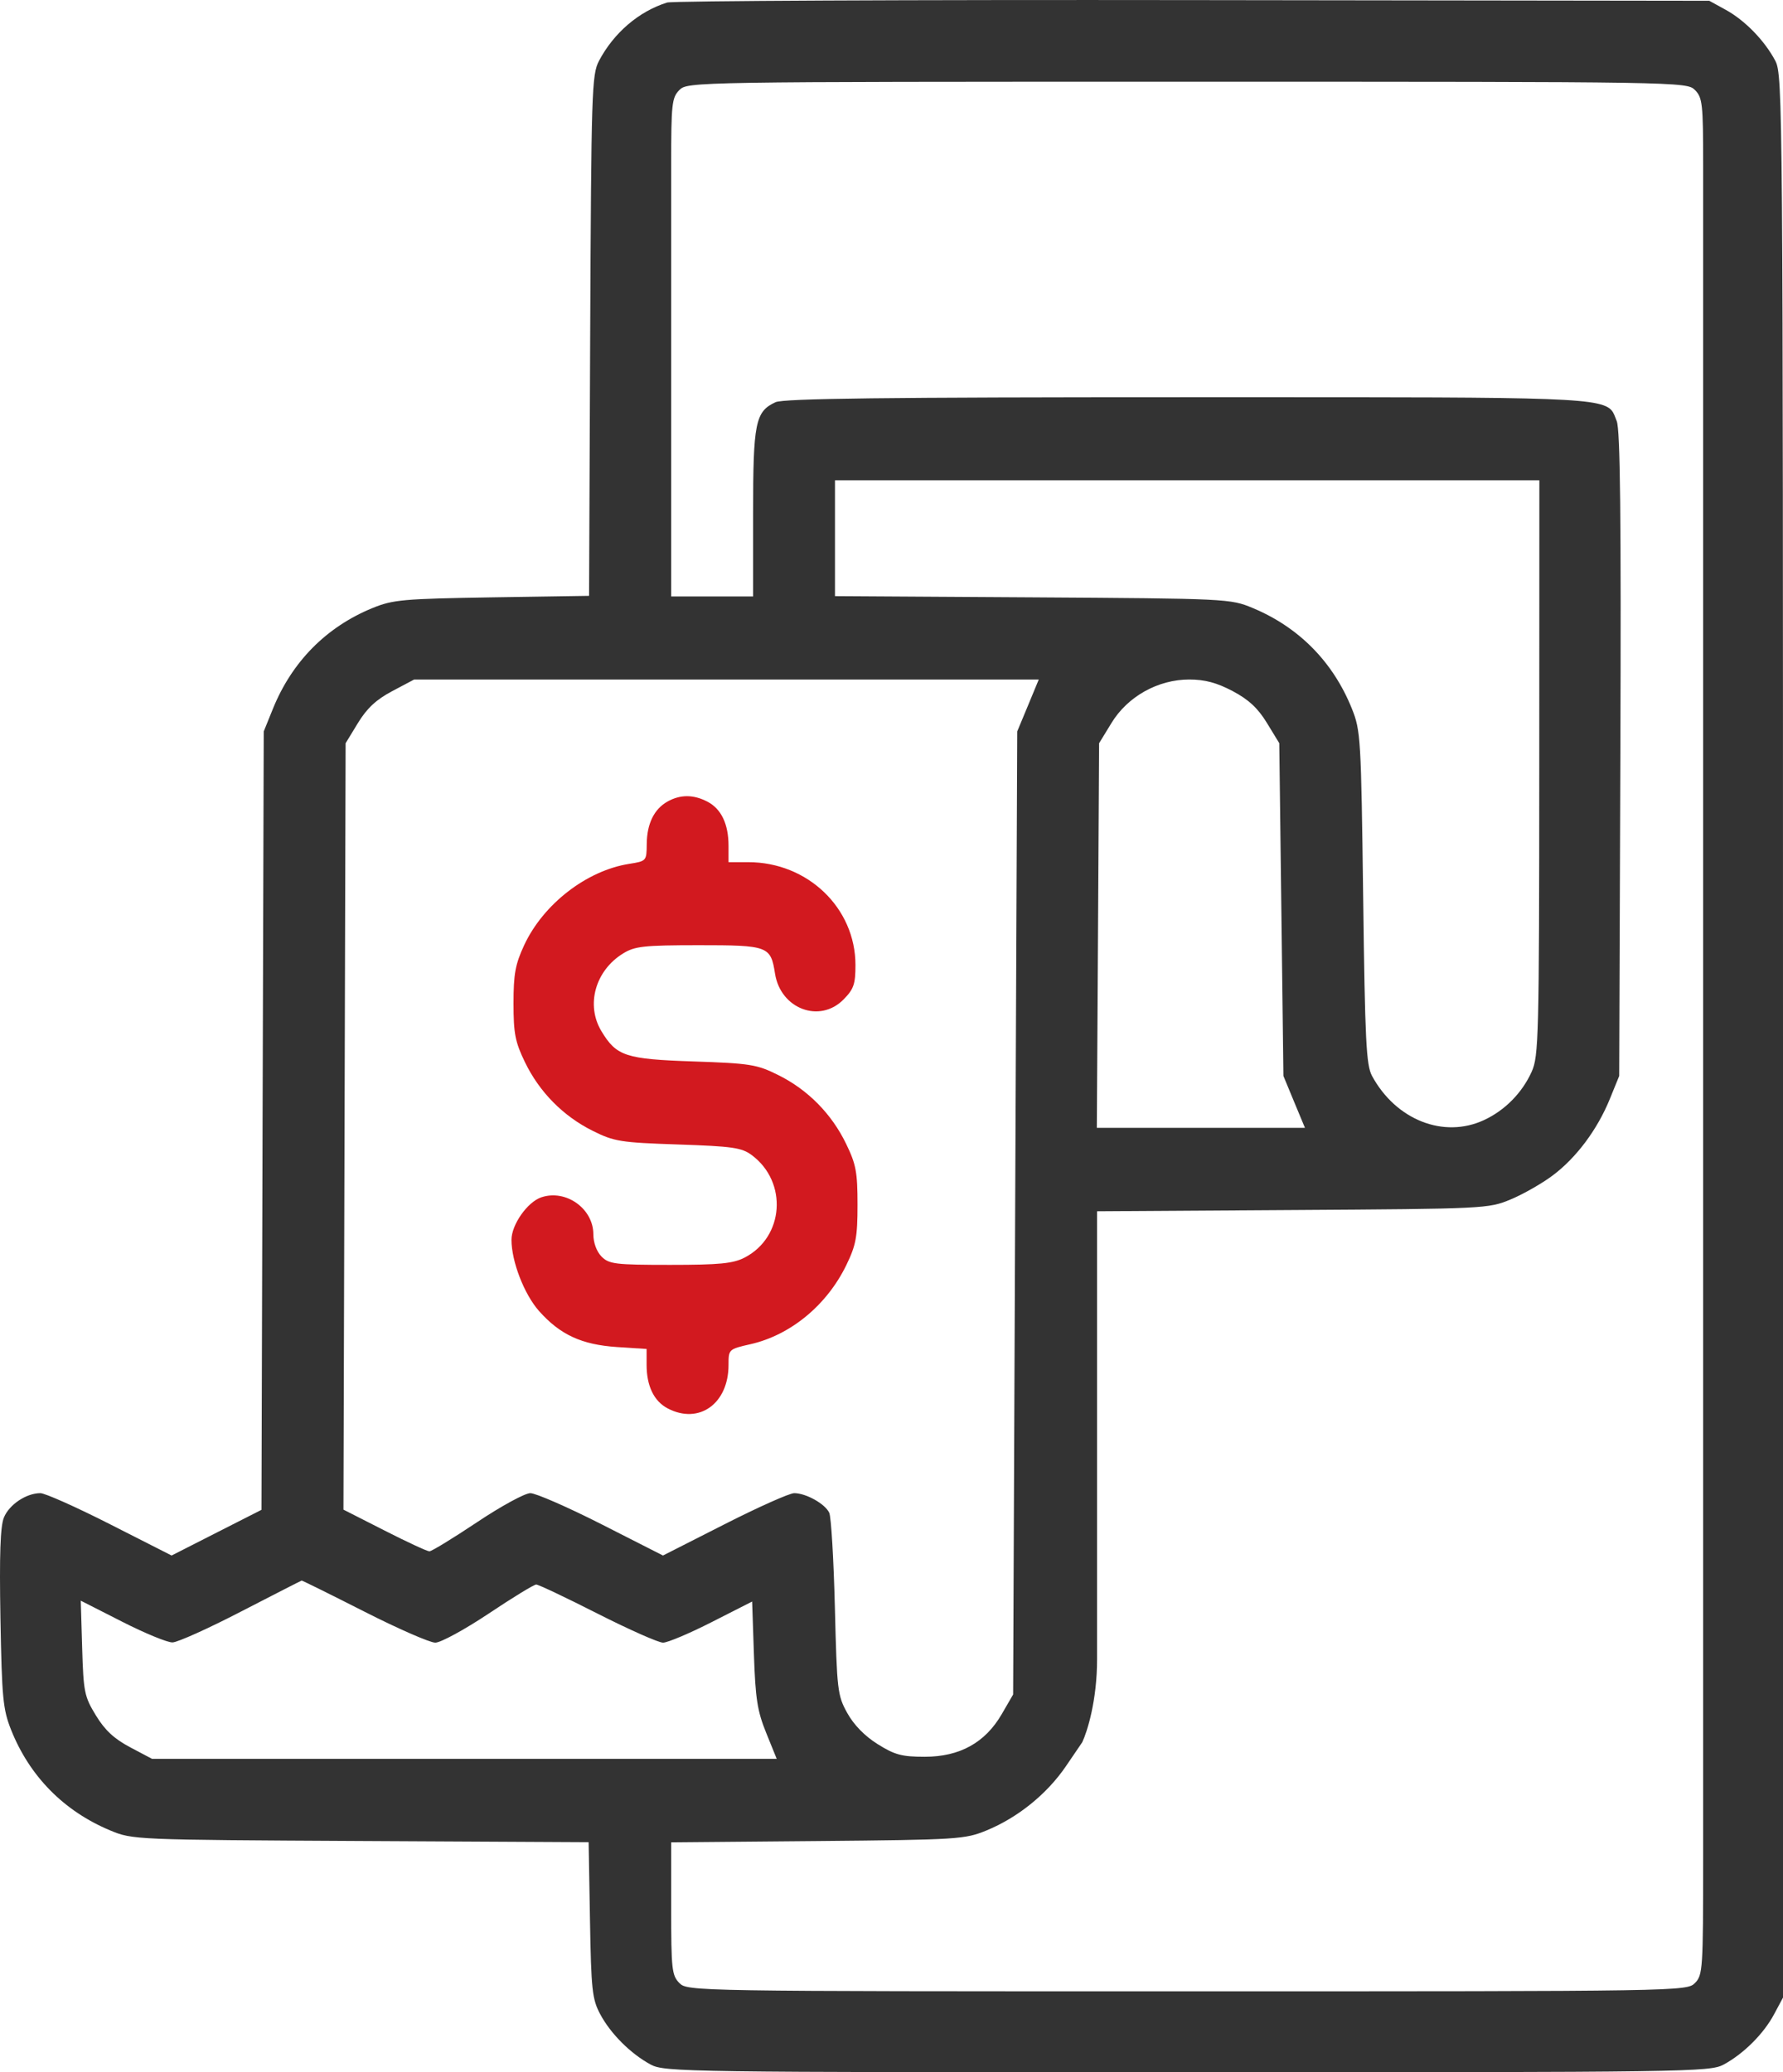
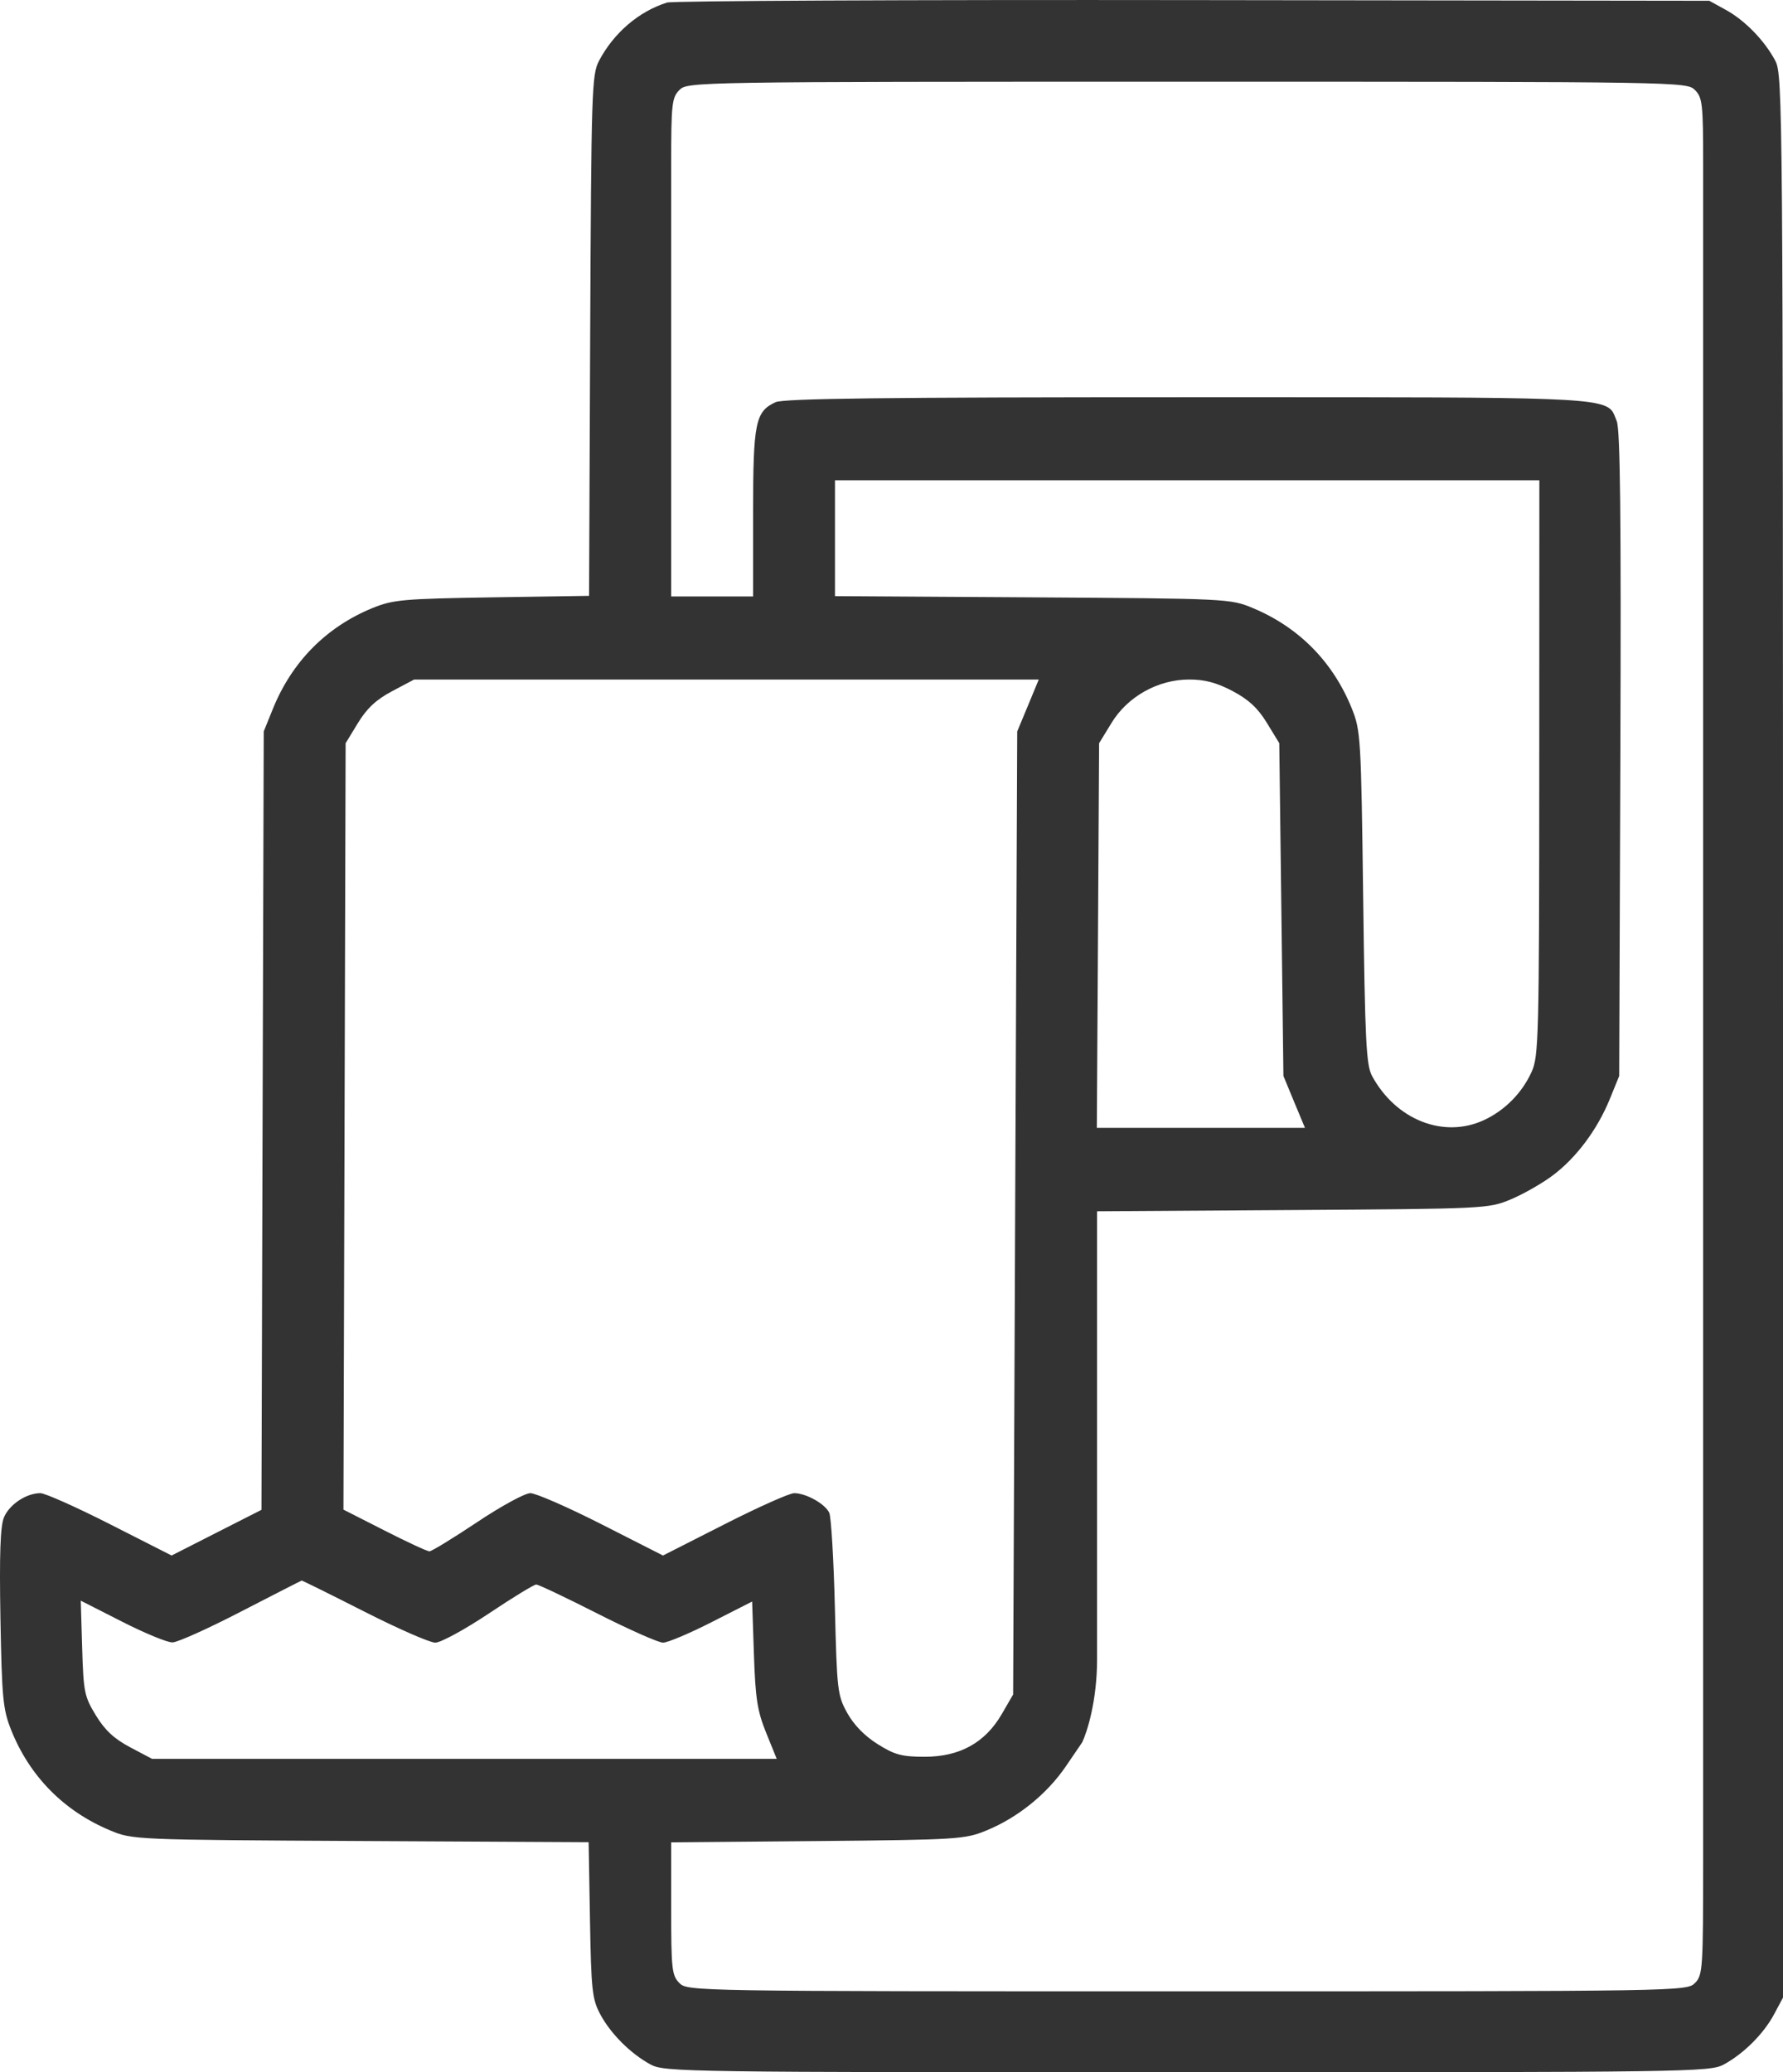
<svg xmlns="http://www.w3.org/2000/svg" width="37" height="43" viewBox="0 0 37 43" fill="none">
  <path fill-rule="evenodd" clip-rule="evenodd" d="M12.429 1.265C12.735 0.683 13.257 0.236 13.843 0.053C13.96 0.017 18.874 -0.006 24.763 0.002L35.47 0.016L35.81 0.203C36.211 0.422 36.621 0.845 36.842 1.265C36.995 1.557 37 2.225 37 21.508V41.45L36.816 41.794C36.6 42.2 36.183 42.616 35.768 42.84C35.482 42.994 35.039 43 24.636 43C14.232 43 13.789 42.994 13.503 42.84C13.088 42.616 12.671 42.2 12.455 41.794C12.289 41.483 12.268 41.295 12.243 39.838L12.215 38.226L7.484 38.201C2.791 38.176 2.75 38.175 2.286 37.981C1.325 37.58 0.614 36.858 0.23 35.894C0.061 35.468 0.039 35.234 0.009 33.582C-0.014 32.259 0.006 31.673 0.081 31.489C0.191 31.22 0.545 30.983 0.838 30.983C0.934 30.983 1.587 31.274 2.287 31.63L3.561 32.277L4.493 31.803L5.426 31.329L5.449 23.253L5.473 15.177L5.665 14.703C6.06 13.73 6.772 13.01 7.725 12.619C8.153 12.443 8.362 12.425 10.208 12.395L12.224 12.364L12.247 6.965C12.27 1.892 12.28 1.549 12.429 1.265ZM31.784 22.24C31.93 21.917 31.94 21.532 31.942 15.931L31.944 9.966H24.636H17.327V11.168V12.37L21.427 12.395C25.465 12.42 25.535 12.424 25.995 12.616C26.955 13.016 27.663 13.735 28.053 14.703C28.236 15.159 28.245 15.305 28.288 18.622C28.326 21.606 28.351 22.103 28.472 22.326C28.968 23.24 29.96 23.631 30.797 23.241C31.229 23.04 31.585 22.679 31.784 22.24ZM21.109 15.177L21.333 14.639L21.556 14.1H15.075H8.594L8.139 14.341C7.808 14.516 7.615 14.696 7.428 15.002L7.172 15.422L7.15 23.373L7.127 31.325L7.977 31.757C8.444 31.995 8.864 32.19 8.911 32.19C8.957 32.19 9.401 31.918 9.898 31.587C10.394 31.255 10.893 30.983 11.005 30.983C11.118 30.983 11.784 31.274 12.485 31.63L13.758 32.277L15.032 31.63C15.732 31.274 16.384 30.983 16.481 30.983C16.725 30.983 17.123 31.205 17.208 31.39C17.248 31.474 17.3 32.358 17.325 33.352C17.368 35.079 17.379 35.179 17.582 35.545C17.718 35.791 17.945 36.024 18.213 36.191C18.568 36.414 18.716 36.453 19.19 36.453C19.916 36.453 20.444 36.161 20.788 35.568L21.024 35.161L21.066 25.169L21.109 15.177ZM26.291 15.002C26.105 14.696 25.911 14.516 25.581 14.341C25.25 14.166 25.003 14.1 24.678 14.1C24.03 14.1 23.4 14.452 23.065 15.002L22.808 15.422L22.785 19.412L22.761 23.403H24.921H27.08L26.856 22.865L26.633 22.326L26.59 18.874L26.547 15.421L26.291 15.002ZM9.033 34.085C8.92 34.085 8.255 33.794 7.555 33.438C6.855 33.083 6.272 32.794 6.26 32.797C6.247 32.8 5.683 33.088 5.005 33.438C4.328 33.789 3.686 34.078 3.58 34.08C3.474 34.083 3.003 33.889 2.532 33.649L1.676 33.214L1.705 34.195C1.732 35.11 1.751 35.204 1.99 35.595C2.176 35.901 2.37 36.081 2.701 36.256L3.155 36.496H9.636H16.118L15.9 35.958C15.716 35.504 15.676 35.249 15.645 34.326L15.608 33.232L14.77 33.658C14.309 33.893 13.854 34.085 13.759 34.085C13.664 34.085 13.052 33.813 12.399 33.482C11.745 33.15 11.173 32.879 11.127 32.879C11.081 32.879 10.637 33.15 10.141 33.482C9.644 33.813 9.146 34.085 9.033 34.085ZM35.173 1.868C35.329 2.026 35.343 2.156 35.343 3.419V4.797V6.52V20.474V34.429V36.152V38.564C35.343 40.861 35.335 40.984 35.173 41.148C35.005 41.318 34.89 41.32 24.636 41.32C14.381 41.32 14.266 41.318 14.098 41.148C13.942 40.99 13.928 40.861 13.928 39.602V38.229L16.966 38.202C19.88 38.175 20.023 38.166 20.471 37.982C21.124 37.714 21.73 37.223 22.123 36.644L22.458 36.152C22.56 35.937 22.766 35.291 22.766 34.429V29.782V25.134L26.824 25.108C30.817 25.083 30.889 25.08 31.349 24.888C31.606 24.781 31.998 24.558 32.219 24.392C32.709 24.027 33.15 23.436 33.408 22.8L33.601 22.326L33.625 15.653C33.642 10.704 33.623 8.917 33.549 8.736C33.54 8.715 33.532 8.694 33.525 8.675C33.508 8.63 33.493 8.591 33.472 8.555C33.282 8.242 32.581 8.242 25.732 8.243L24.644 8.243C18.368 8.243 16.261 8.268 16.093 8.346C15.674 8.539 15.628 8.77 15.628 10.65V12.377H14.778H13.928V9.449V6.52V4.797V3.419C13.928 2.156 13.942 2.026 14.098 1.868C14.266 1.698 14.381 1.696 24.636 1.696C34.89 1.696 35.005 1.698 35.173 1.868Z" fill="#333333" />
-   <path d="M13.852 16.632C13.573 16.789 13.425 17.092 13.421 17.513C13.418 17.864 13.414 17.869 13.057 17.925C12.173 18.064 11.274 18.76 10.877 19.613C10.694 20.007 10.656 20.21 10.656 20.819C10.656 21.445 10.691 21.622 10.893 22.039C11.193 22.66 11.687 23.16 12.3 23.465C12.745 23.687 12.878 23.708 14.071 23.748C15.202 23.786 15.391 23.813 15.601 23.969C16.352 24.529 16.272 25.671 15.452 26.095C15.213 26.218 14.932 26.246 13.907 26.246C12.767 26.246 12.638 26.23 12.483 26.074C12.381 25.97 12.313 25.787 12.313 25.612C12.313 25.078 11.744 24.673 11.234 24.844C10.945 24.941 10.614 25.412 10.614 25.726C10.614 26.176 10.879 26.859 11.187 27.205C11.624 27.696 12.07 27.902 12.802 27.951L13.418 27.991V28.32C13.418 28.76 13.571 29.075 13.855 29.224C14.505 29.565 15.118 29.127 15.118 28.323C15.118 27.998 15.12 27.995 15.574 27.892C16.407 27.703 17.16 27.081 17.564 26.248C17.763 25.837 17.795 25.666 17.795 24.997C17.795 24.323 17.764 24.157 17.558 23.734C17.258 23.113 16.764 22.612 16.151 22.308C15.707 22.087 15.572 22.065 14.391 22.025C12.98 21.977 12.793 21.916 12.48 21.396C12.153 20.854 12.352 20.141 12.929 19.785C13.173 19.634 13.358 19.614 14.496 19.613C15.944 19.613 15.993 19.631 16.083 20.203C16.198 20.934 17.009 21.241 17.504 20.74C17.717 20.524 17.752 20.422 17.752 20.024C17.752 18.841 16.761 17.89 15.528 17.89H15.118V17.55C15.118 17.1 14.968 16.785 14.681 16.635C14.392 16.484 14.119 16.483 13.852 16.632Z" fill="#D2191F" />
</svg>